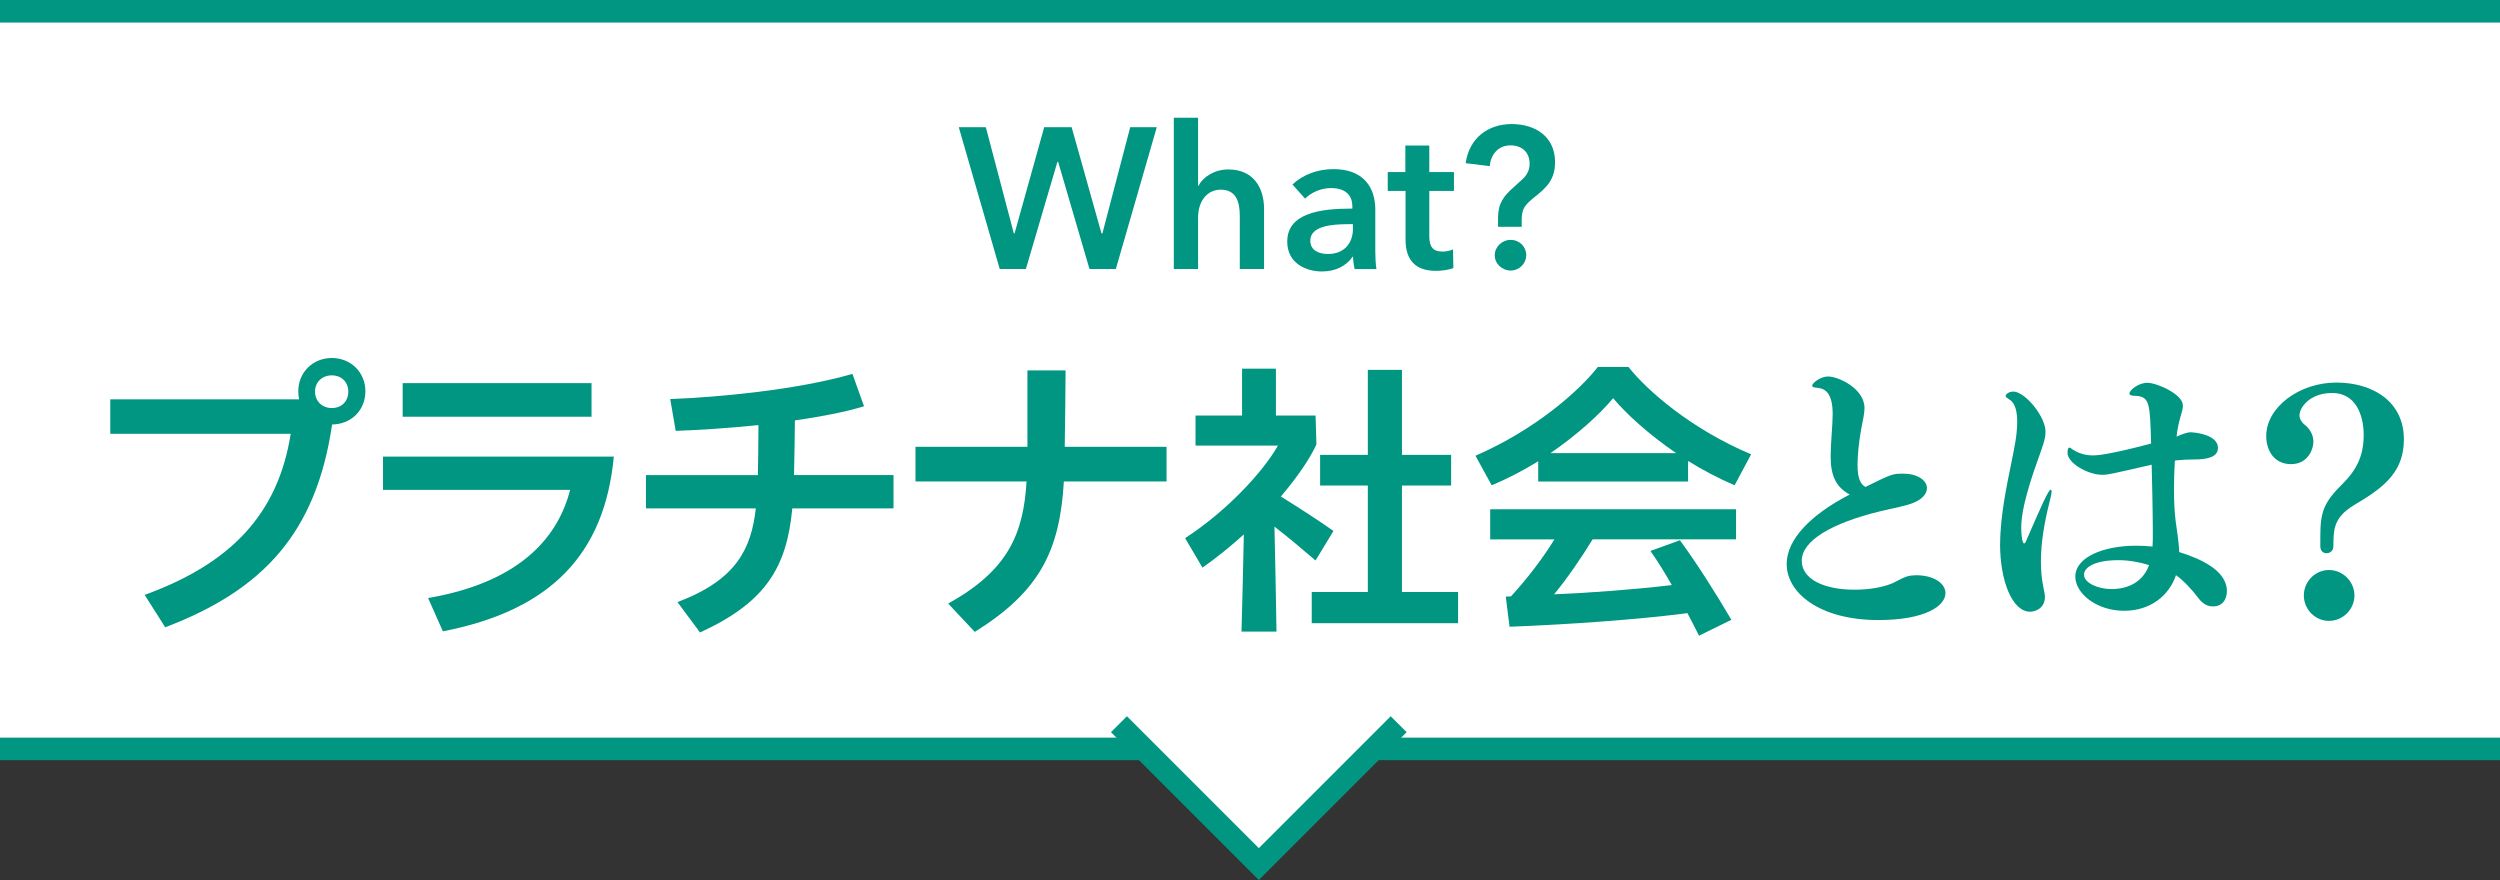
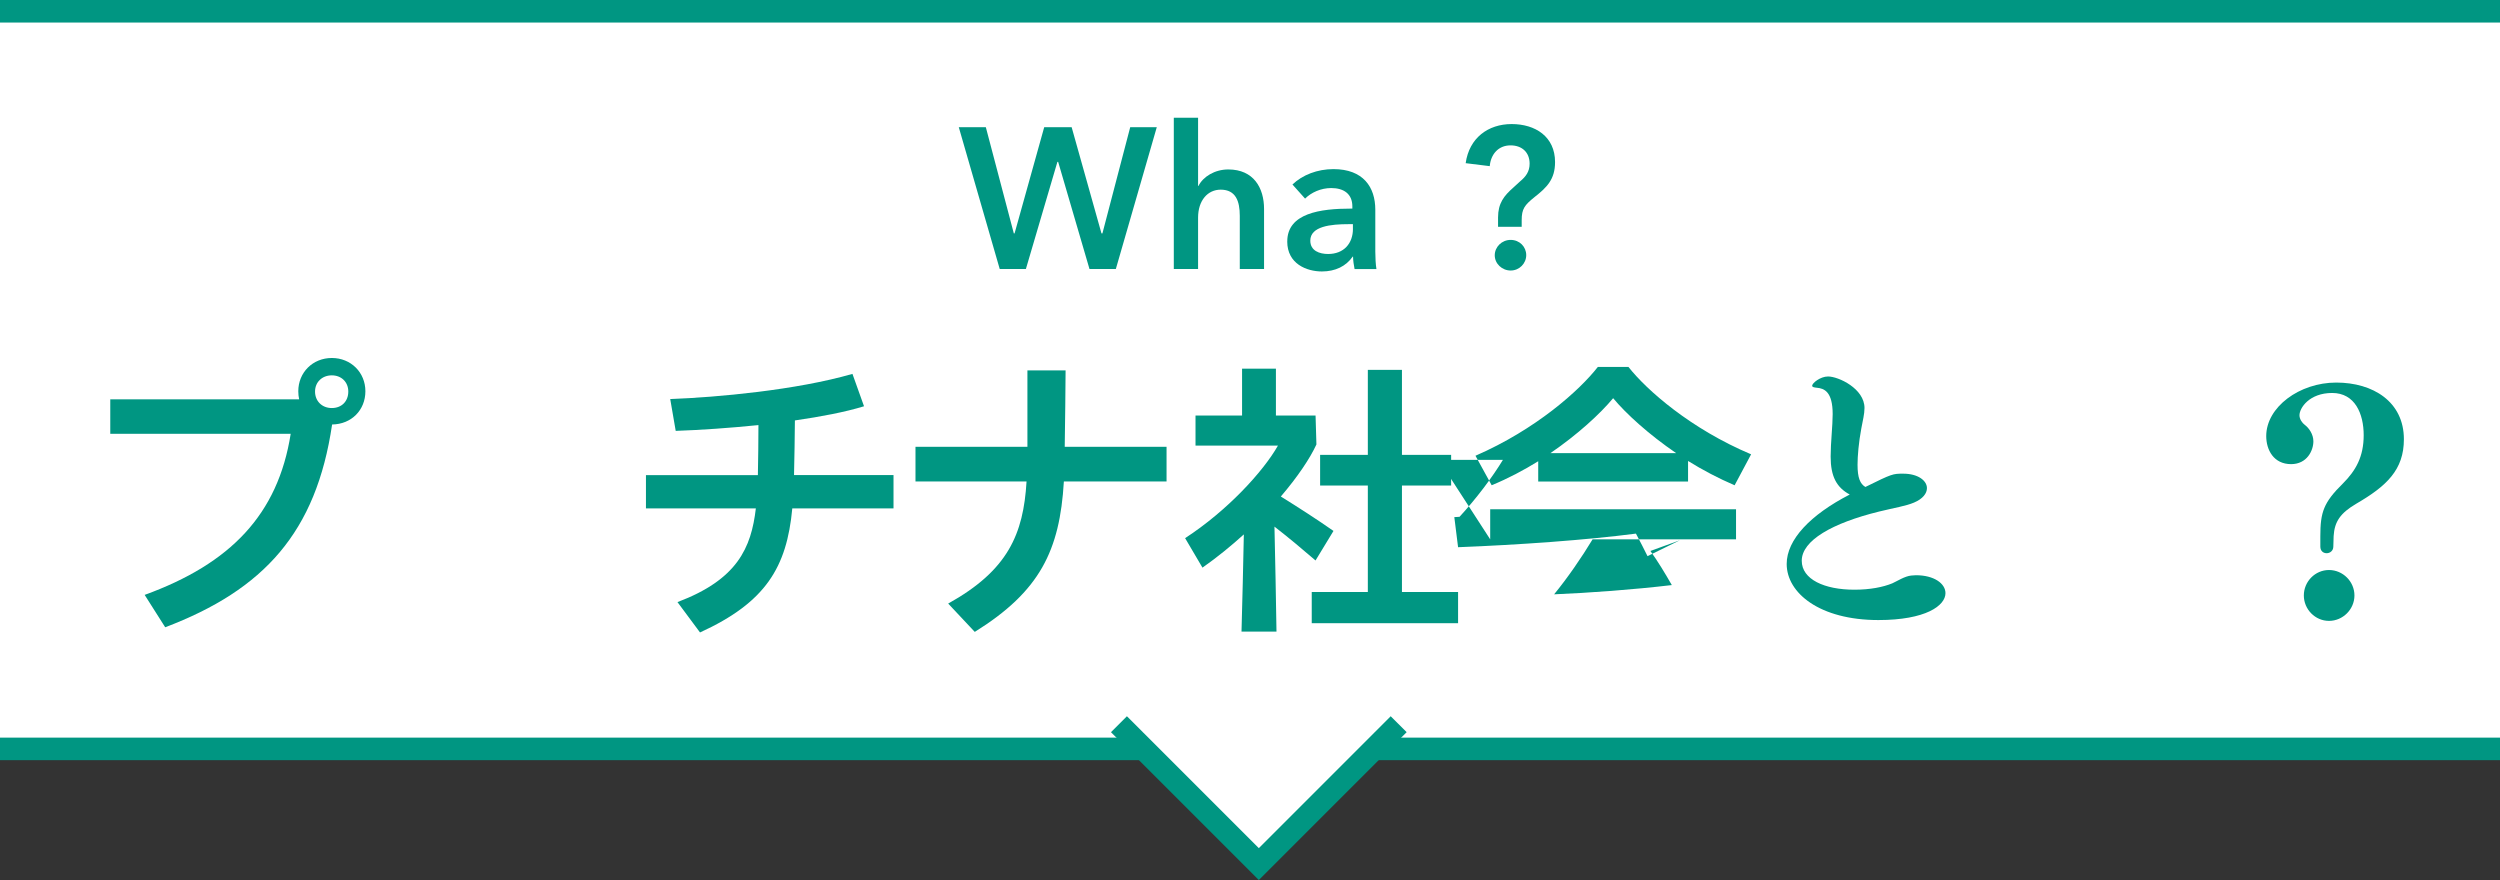
<svg xmlns="http://www.w3.org/2000/svg" id="_レイヤー_2" data-name="レイヤー_2" viewBox="0 0 665.38 234.22">
  <rect x="0" y="0" width="665.38" height="234.22" fill="#333333" stroke="none" />
  <defs>
    <style> .cls-1, .cls-2 { fill: #fff; } .cls-3 { fill: #009682; } .cls-2 { stroke: #009682; stroke-miterlimit: 10; stroke-width: 6px; } </style>
  </defs>
  <g id="_レイヤー_3" data-name="レイヤー_3">
    <g>
      <rect class="cls-1" y="3" width="665.38" height="196.32" />
      <line class="cls-2" y1="3" x2="665.38" y2="3" />
      <line class="cls-2" x1="304.37" y1="199.32" y2="199.32" />
      <line class="cls-2" x1="665.38" y1="199.32" x2="365.7" y2="199.32" />
      <g>
        <path class="cls-3" d="M300.82,33.85h7.06l-10.9,37.75h-7.01l-8.34-28.52h-.2l-8.39,28.52h-6.96l-10.9-37.75h7.2l7.45,28.27h.2l7.89-28.27h7.3l7.94,28.27h.25l7.4-28.27Z" />
        <path class="cls-3" d="M312.41,71.6V31.33h6.46v18.16h.1c1.23-2.47,4.34-4.39,7.94-4.39,6.76,0,9.52,4.93,9.52,10.51v15.99h-6.46v-14.16c0-3.85-1.04-6.96-5.08-6.96-3.45,0-6.02,2.86-6.02,7.45v13.67h-6.46Z" />
        <path class="cls-3" d="M342.61,64.25c0-7.5,8.78-8.73,16.97-8.73h.35v-.59c0-3.31-2.27-4.88-5.62-4.88-2.76,0-5.33,1.18-6.96,2.81l-3.36-3.75c2.66-2.57,6.66-4.1,10.9-4.1,7.94,0,11.15,4.79,11.15,10.81v11.15c0,1.58.1,3.45.3,4.64h-5.82c-.2-1.04-.4-2.27-.4-3.31h-.1c-1.78,2.57-4.64,3.95-8.19,3.95-4.05,0-9.23-2.02-9.23-7.99ZM360.08,60.89v-1.23h-1.13c-4.69,0-10.21.54-10.21,4.39,0,2.71,2.47,3.55,4.74,3.55,4.19,0,6.61-2.81,6.61-6.71Z" />
-         <path class="cls-3" d="M374.09,63.8v-12.98h-4.74v-5.03h4.69v-7.06h6.37v7.06h6.56v5.03h-6.56v12.04c0,2.96,1.09,4.1,3.5,4.1.89,0,1.97-.2,2.81-.59l.1,4.98c-1.18.44-2.91.74-4.64.74-5.33,0-8.09-2.76-8.09-8.29Z" />
        <path class="cls-3" d="M398.71,60.35v-2.47c0-3.8,1.58-5.77,4.1-7.99l1.78-1.63c1.48-1.23,2.52-2.57,2.52-4.69,0-3.06-2.07-4.88-5.08-4.88-3.31,0-5.28,2.47-5.53,5.53l-6.41-.79c.94-6.71,5.97-10.41,12.24-10.41s11.55,3.31,11.55,10.12c0,4.64-2.22,6.76-5.48,9.33-2.62,2.12-3.4,3.11-3.4,6.12v1.78h-6.27ZM397.83,67.95c0-2.22,1.87-4.1,4.24-4.1s4.14,1.83,4.14,4.05-1.83,4.1-4.14,4.1-4.24-1.83-4.24-4.05Z" />
      </g>
      <g>
        <path class="cls-3" d="M88.39,112.99c-4.23,28.64-18.09,43.96-44.42,53.96l-5.47-8.62c22.86-8.31,35.49-21.4,38.87-42.88H29.35v-9.16h50.27c-.15-.69-.23-1.39-.23-2.16,0-5,3.85-8.85,8.93-8.85s8.93,3.85,8.93,8.85-3.69,8.78-8.85,8.85ZM92.7,104.21c0-2.54-1.85-4.31-4.39-4.31s-4.46,1.77-4.46,4.31,1.85,4.39,4.46,4.39,4.39-1.77,4.39-4.39Z" />
-         <path class="cls-3" d="M113.95,159.17c25.87-4.46,34.87-17.4,37.8-28.79h-49.81v-8.85h61.43c-2.46,26.1-16.94,40.95-45.5,46.5l-3.93-8.85ZM107.17,110.91v-8.93h50.27v8.93h-50.27Z" />
        <path class="cls-3" d="M237.81,126.46v8.85h-26.94c-1.46,15.7-7.08,25.02-24.56,33.02l-6-8.08c15.93-6,19.63-14.4,20.86-24.94h-29.25v-8.85h29.79c.08-3.7.15-9.62.15-13.32-7.62.77-15.32,1.31-22.02,1.54l-1.46-8.47c12.47-.46,33.64-2.39,48.5-6.7l3.08,8.62c-5,1.54-11.47,2.77-18.4,3.77,0,4.23-.15,10.01-.23,14.55h26.48Z" />
        <path class="cls-3" d="M310.48,118.91v9.24h-27.33c-1.08,18.4-6.39,29.25-23.71,40.03l-7.08-7.54c15.93-8.85,20.02-18.48,20.86-32.49h-29.56v-9.24h29.79v-20.32h10.16c0,4.93-.15,13.7-.23,20.32h27.1Z" />
        <path class="cls-3" d="M350.13,149.17c-3.39-2.93-7.16-6.08-10.93-9.01.23,9.31.38,18.63.54,27.94h-9.31c.23-8.62.46-17.24.62-25.87-3.39,3.08-7.08,6.08-11.01,8.85l-4.62-7.85c11.24-7.31,20.78-17.71,24.71-24.63h-21.94v-8.01h12.39v-12.47h9.01v12.47h10.55l.23,7.7c-1.69,3.7-5,8.62-9.47,13.86,4.47,2.77,9.85,6.24,14.01,9.16l-4.77,7.85ZM373.14,157.56h14.93v8.31h-38.95v-8.31h14.93v-28.33h-12.7v-8.16h12.7v-22.63h9.08v22.63h13.09v8.16h-13.09v28.33Z" />
-         <path class="cls-3" d="M409.4,122.76c-3.85,2.39-8.08,4.62-12.39,6.39l-4.31-7.85c16.09-7,27.71-17.4,32.56-23.63h8.16c4.85,6.16,16.55,16.47,32.64,23.25l-4.39,8.24c-4.31-1.85-8.54-4.08-12.39-6.47v5.47h-39.88v-5.39ZM396.62,143.55v-8.01h65.43v8.01h-38.18c-2.93,4.85-6.7,10.32-10.24,14.63,9.24-.38,20.94-1.23,31.33-2.46-1.85-3.23-3.77-6.39-5.7-9.08l7.85-2.85c4.31,5.85,9.31,13.7,13.7,21.17l-8.62,4.23c-.92-1.92-2-3.93-3.08-6-12.93,1.69-31.25,3-47.34,3.62l-1-8.01,1.39-.08c4.46-4.85,8.7-10.47,11.55-15.16h-17.09ZM412.63,120.61h33.49c-7.31-5-13.32-10.47-16.78-14.63-3.46,4.16-9.39,9.62-16.7,14.63Z" />
+         <path class="cls-3" d="M409.4,122.76c-3.85,2.39-8.08,4.62-12.39,6.39l-4.31-7.85c16.09-7,27.71-17.4,32.56-23.63h8.16c4.85,6.16,16.55,16.47,32.64,23.25l-4.39,8.24c-4.31-1.85-8.54-4.08-12.39-6.47v5.47h-39.88v-5.39ZM396.62,143.55v-8.01h65.43v8.01h-38.18c-2.93,4.85-6.7,10.32-10.24,14.63,9.24-.38,20.94-1.23,31.33-2.46-1.85-3.23-3.77-6.39-5.7-9.08l7.85-2.85l-8.62,4.23c-.92-1.92-2-3.93-3.08-6-12.93,1.69-31.25,3-47.34,3.62l-1-8.01,1.39-.08c4.46-4.85,8.7-10.47,11.55-15.16h-17.09ZM412.63,120.61h33.49c-7.31-5-13.32-10.47-16.78-14.63-3.46,4.16-9.39,9.62-16.7,14.63Z" />
        <path class="cls-3" d="M487.23,121.53c0-3.7.54-8.24.54-11.32,0-5.93-2.23-6.85-4.23-7.01-.69-.08-1.23-.15-1.23-.54,0-.69,2.16-2.46,4.23-2.46,2.77,0,9.7,3.23,9.7,8.39,0,1.62-.46,3.31-.85,5.47-.69,3.69-1,7.31-1,9.62,0,3.54.69,5.08,2.08,5.93,7.16-3.54,7.31-3.54,10.08-3.54,3.93,0,6.31,1.85,6.31,3.85,0,1.39-1.08,2.85-3.46,3.85-2.16.92-5.23,1.39-9.31,2.39-12.47,3.08-20.55,7.7-20.55,13.09,0,4.93,6,7.7,14.01,7.7,4.23,0,7.62-.69,10.08-1.69,1.23-.54,3.31-1.92,5.08-2.08.38,0,.85-.08,1.23-.08,4.85,0,7.85,2.23,7.85,4.77,0,3.31-5.23,7.16-17.86,7.16-15.55,0-24.4-7.16-24.4-14.93,0-6.47,6.31-13.09,16.78-18.48-3.46-1.85-5.08-4.77-5.08-10.08Z" />
-         <path class="cls-3" d="M532.34,144.7c0-2,.15-3.85.31-5.62.77-7.93,2.69-15.24,3.77-21.63.23-1.39.46-3.31.46-5.23,0-2.46-.46-4.85-1.92-5.77-.69-.46-1.16-.77-1.16-1.08,0-.46.92-1.15,2.08-1.15,3,0,8.54,6.54,8.54,10.7,0,2-.85,4.08-1.85,6.93-3.77,10.39-4.62,15.47-4.62,18.71,0,2,.31,4.08.77,4.08.15,0,.39-.23.62-.85,3.77-8.7,5.85-13.47,6.47-13.47.15,0,.23.15.23.46,0,.54-.23,1.62-.54,2.77-1.46,5.77-2.31,11.09-2.31,15.86,0,2.54.23,4.85.69,7.01.15.85.38,1.69.38,2.46,0,3.16-2.77,3.93-3.93,3.93-4.7,0-8.01-8.01-8.01-18.09ZM579.99,146.93c5.39,1.69,12.7,4.77,12.7,10.39,0,.85-.23,4.08-3.77,4.08-2.08,0-3.31-1.54-4.08-2.54-1.23-1.69-3.77-4.46-5.7-5.77-1.85,5.47-6.85,9.47-13.78,9.47-7.47,0-13.01-4.7-13.01-9.08,0-5.16,7.39-8.24,16.24-8.24,1.46,0,2.93.08,4.31.23.08-1.23.08-2.39.08-3.62,0-.62,0-5.93-.31-18.17-11.01,2.54-11.7,2.69-13.16,2.69-3.77,0-9.24-3.08-9.24-5.85,0-.46.08-1.39.46-1.39.23,0,.54.23.85.46,1.77,1.15,3.46,1.62,5.54,1.62.77,0,3.85-.08,15.4-3.16-.31-10.7-.31-12.55-4.31-12.7-.77,0-1.46-.15-1.46-.62,0-.92,2.46-2.85,4.77-2.85,2.46,0,9.47,3,9.47,6.08,0,1.62-1.23,3.77-1.69,8.24,1.46-.62,2.77-1.15,3.77-1.15,2.08.08,7.24.92,7.24,4.16,0,2.54-3,3.08-6.47,3.08-1.31,0-3.16.08-4.54.23l-.46.08c-.15,2.62-.23,5.31-.23,7.93,0,3,.15,5.93.46,8.31.31,2.39.77,4.93.92,7.7v.38ZM563.82,149.09c-6.77,0-9.16,2.16-9.16,3.85,0,2.16,3.62,3.85,7.39,3.85,2.31,0,7.85-.62,9.93-6.39-2.69-.85-5.54-1.31-8.16-1.31Z" />
        <path class="cls-3" d="M617.56,142.78c0-6.47.85-9.01,6-14.09,3.46-3.46,5.54-7.16,5.54-12.86s-2.31-11.24-8.39-11.24-8.7,4-8.7,5.93c0,1.08.77,2.08,1.39,2.54,1.15.85,2.31,2.54,2.31,4.39,0,2.46-1.69,6.08-5.93,6.08-4.62,0-6.62-3.77-6.62-7.47,0-7.7,8.85-14.24,18.63-14.24s18.01,5.08,18.01,15.09c0,8.16-4.62,12.47-12.7,17.17-4.16,2.46-5.77,4.7-6,8.62,0,.69-.08,2-.08,2.77,0,1.15-.92,1.77-1.77,1.77s-1.69-.54-1.69-1.77v-2.69ZM619.87,165.25c-3.69,0-6.7-3.08-6.7-6.77s3-6.77,6.7-6.77,6.77,3.08,6.77,6.77-3.08,6.77-6.77,6.77Z" />
      </g>
      <polyline class="cls-2" points="372.26 192.75 335.04 229.98 297.81 192.75" />
    </g>
  </g>
</svg>